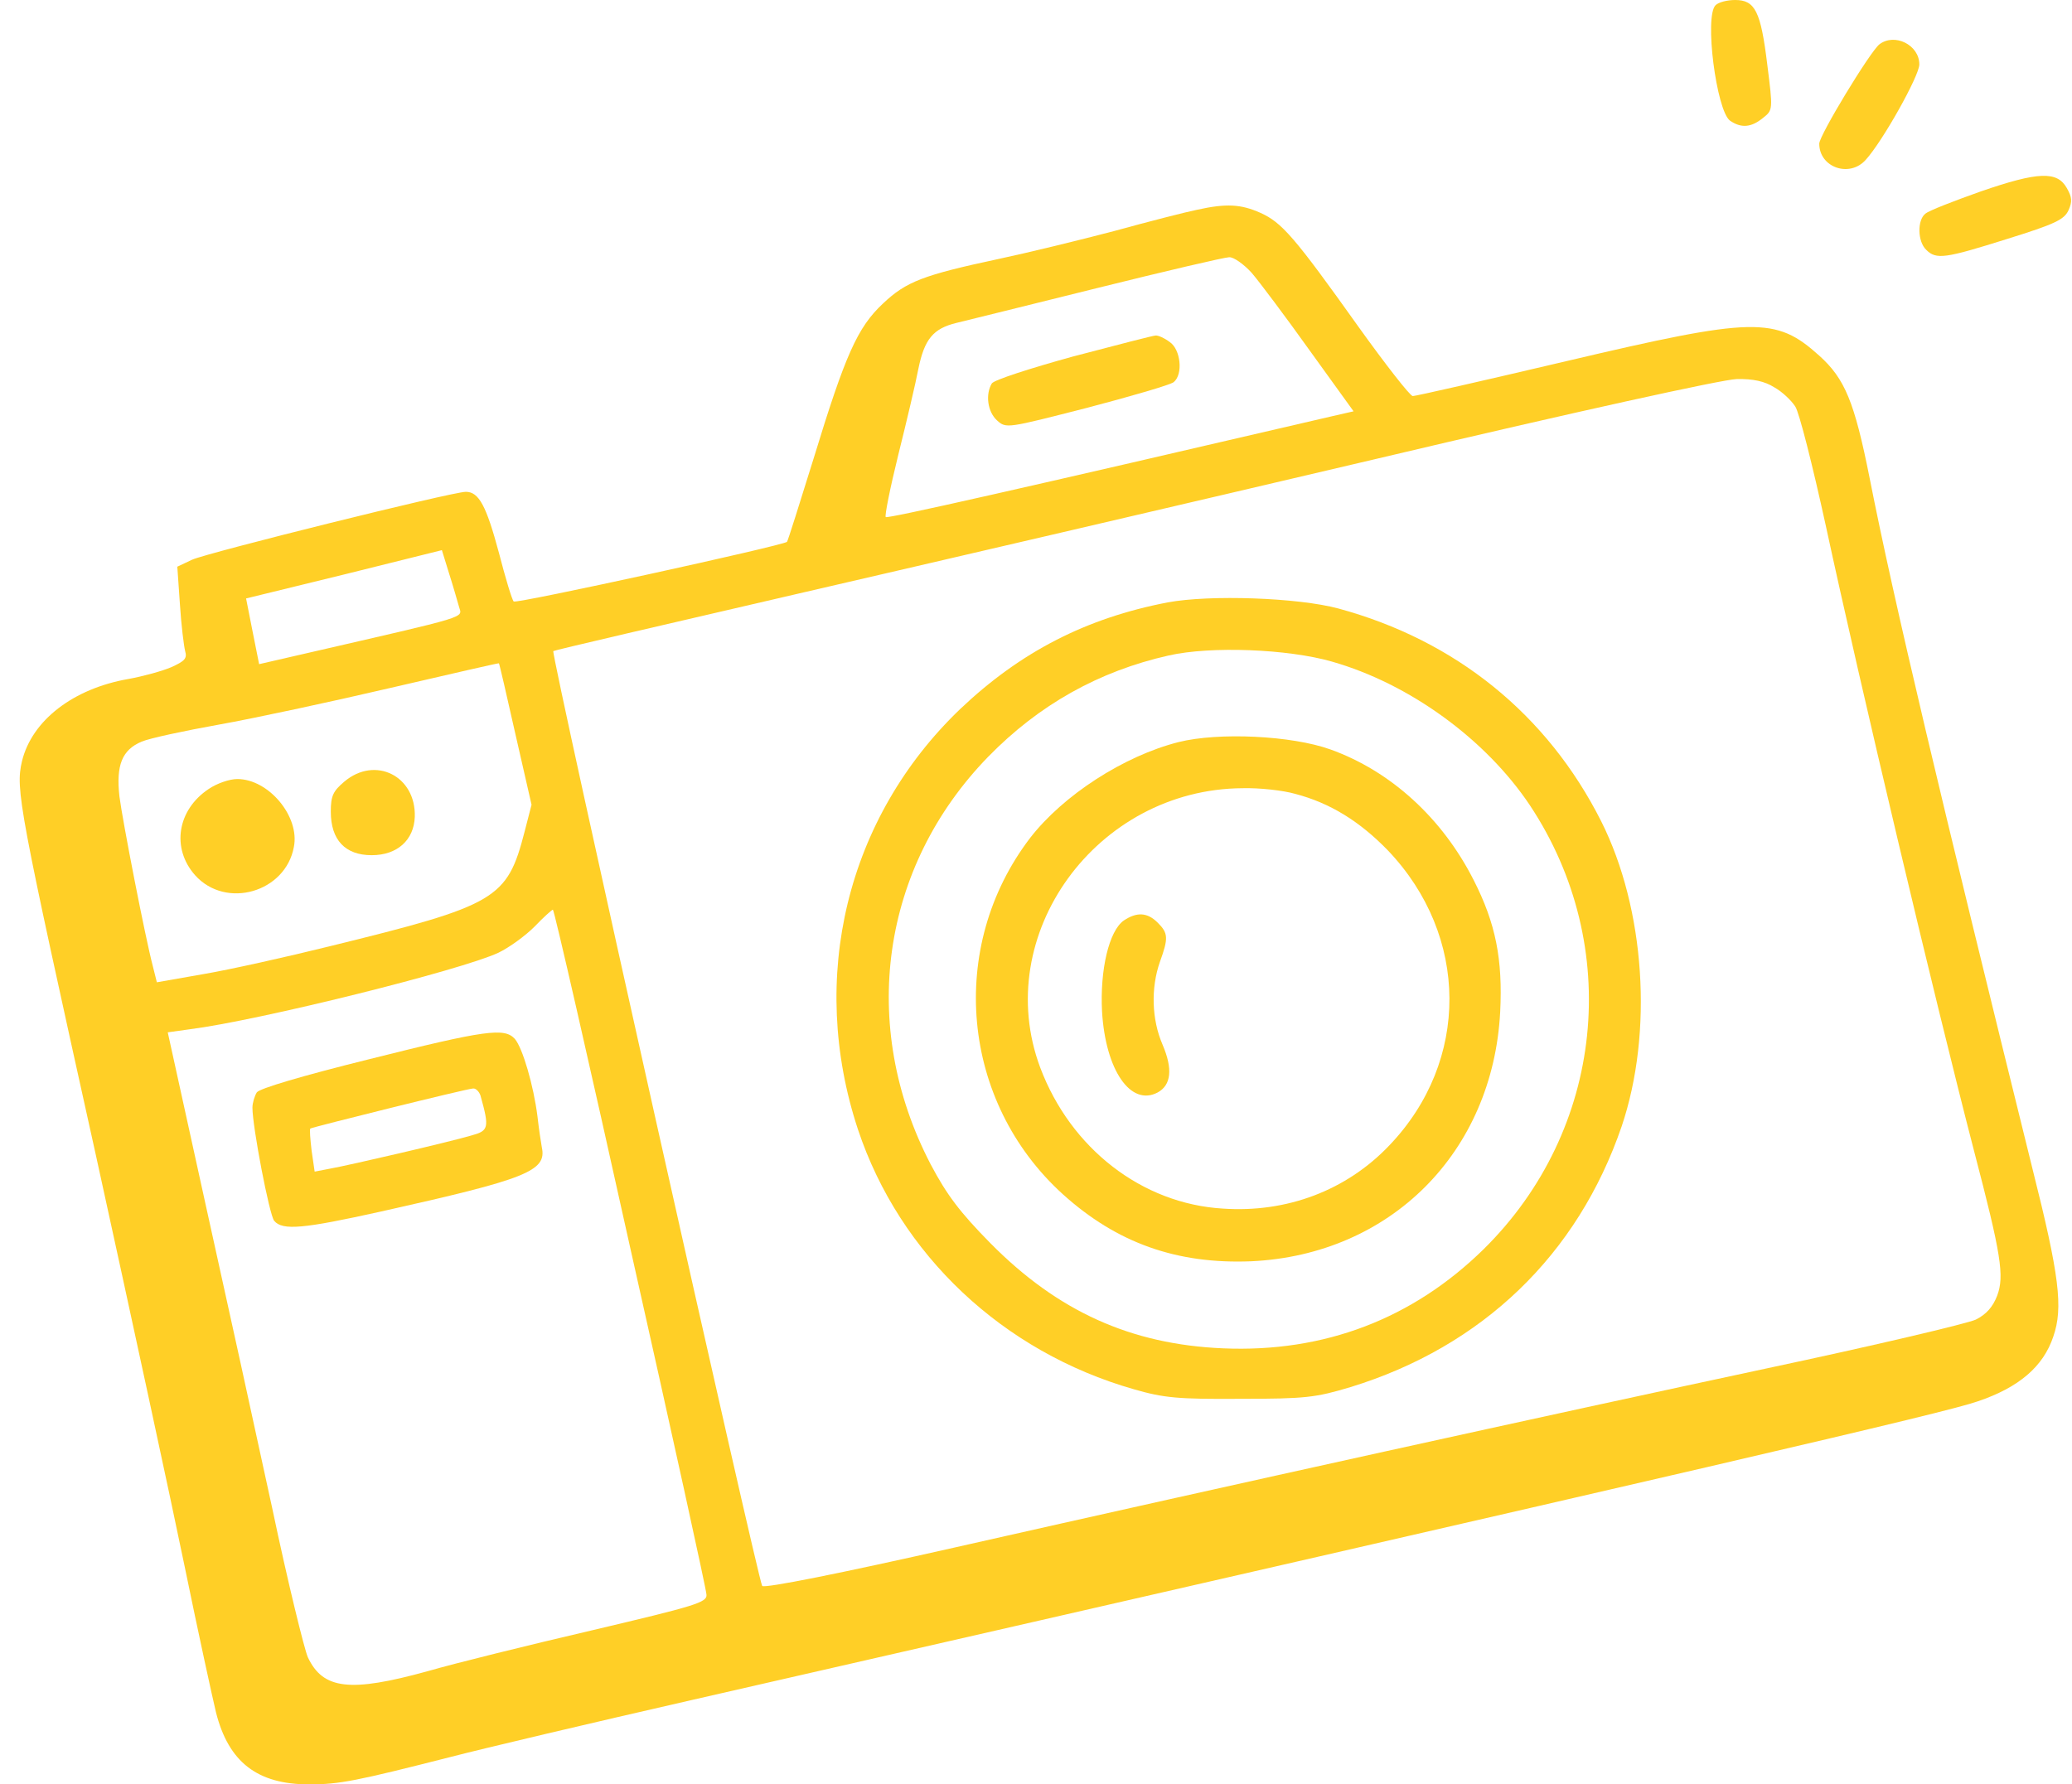
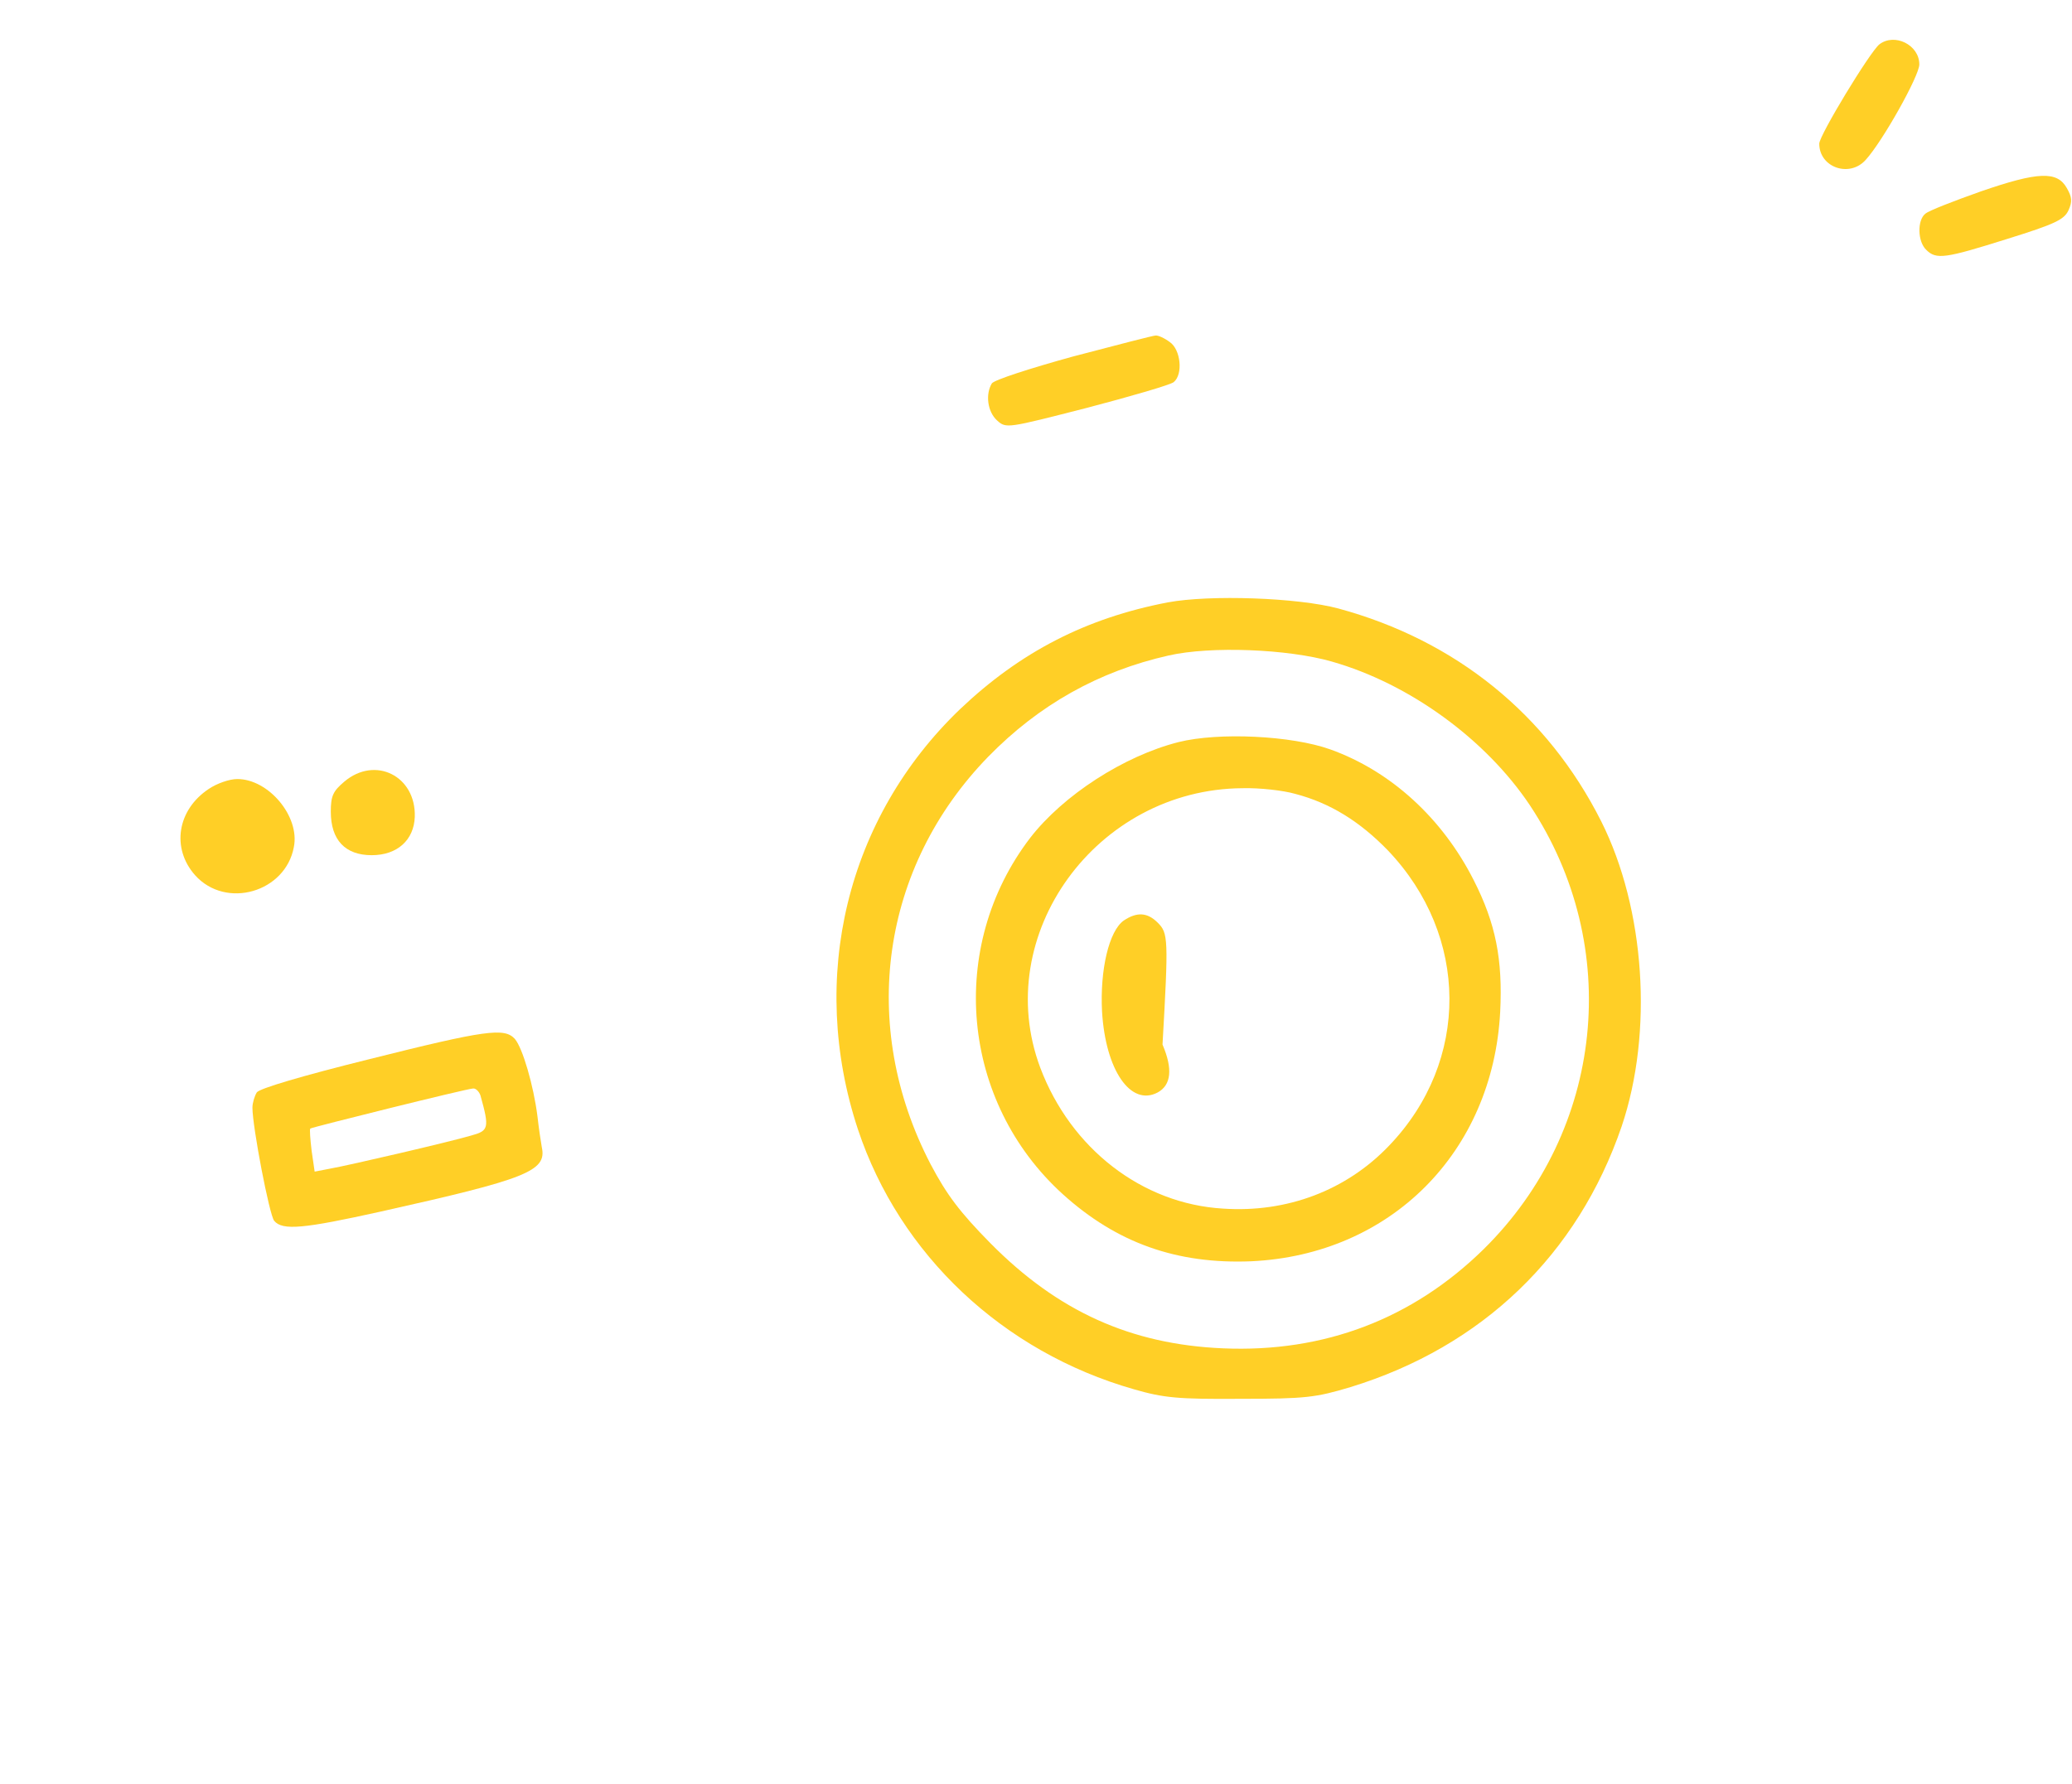
<svg xmlns="http://www.w3.org/2000/svg" width="101" height="87" viewBox="0 0 101 87" fill="none">
-   <path d="M83.624 0.255C83.072 0.807 83.666 5.369 84.324 5.879C84.875 6.261 85.363 6.218 85.936 5.751C86.424 5.369 86.424 5.348 86.148 3.162C85.83 0.552 85.554 0 84.578 0C84.197 0 83.772 0.106 83.624 0.255Z" fill="#FFCF26" />
  <path d="M91.607 2.165C91.14 2.547 88.68 6.601 88.68 7.004C88.68 8.171 90.165 8.68 90.949 7.789C91.777 6.877 93.558 3.693 93.558 3.141C93.558 2.186 92.349 1.592 91.607 2.165Z" fill="#FFCF26" />
  <path d="M96.546 9.336C95.231 9.803 94.022 10.27 93.852 10.419C93.449 10.737 93.47 11.777 93.894 12.18C94.382 12.668 94.806 12.605 97.84 11.65C100.152 10.928 100.619 10.716 100.831 10.249C101.022 9.824 101 9.612 100.746 9.167C100.279 8.339 99.367 8.36 96.546 9.336Z" fill="#FFCF26" />
-   <path d="M58.343 10.229C57.813 10.335 55.989 10.802 54.292 11.269C52.595 11.715 50.071 12.33 48.671 12.627C45.001 13.412 44.174 13.73 43.05 14.791C41.798 15.958 41.204 17.295 39.656 22.367C38.977 24.552 38.404 26.377 38.362 26.419C38.128 26.61 25.146 29.454 25.04 29.326C24.956 29.242 24.637 28.181 24.319 26.95C23.704 24.658 23.343 23.979 22.707 23.979C22.049 23.979 10.107 26.95 9.365 27.289L8.643 27.629L8.771 29.475C8.834 30.472 8.962 31.491 9.025 31.745C9.131 32.106 9.004 32.233 8.346 32.531C7.901 32.721 6.968 32.976 6.268 33.103C3.574 33.57 1.558 35.119 1.071 37.114C0.752 38.493 0.901 39.299 4.677 56.338C6.395 64.168 8.346 73.186 9.004 76.39C9.662 79.594 10.361 82.799 10.531 83.499C11.146 85.918 12.546 87 15.071 87C16.555 87 17.383 86.83 21.965 85.663C23.598 85.239 28.901 83.987 33.737 82.883C83.501 71.51 94.829 68.879 96.398 68.327C98.413 67.648 99.601 66.63 100.089 65.165C100.577 63.765 100.386 62.195 99.071 56.975C94.574 38.79 92.325 29.348 91.138 23.321C90.395 19.587 89.928 18.462 88.677 17.338C86.556 15.428 85.516 15.449 76.331 17.613C72.365 18.547 69.013 19.311 68.865 19.311C68.737 19.311 67.528 17.762 66.192 15.895C63.095 11.545 62.48 10.845 61.441 10.378C60.486 9.953 59.786 9.911 58.343 10.229ZM61.016 13.306C61.398 13.752 62.671 15.449 63.837 17.083L65.98 20.054L64.962 20.287C49.562 23.873 43.262 25.295 43.177 25.21C43.113 25.168 43.389 23.788 43.792 22.154C44.195 20.542 44.64 18.653 44.768 17.974C45.065 16.531 45.489 16.022 46.613 15.746C47.059 15.64 50.134 14.876 53.465 14.049C56.795 13.221 59.701 12.542 59.913 12.542C60.125 12.521 60.634 12.882 61.016 13.306ZM86.492 18.887C86.874 19.099 87.319 19.523 87.51 19.82C87.701 20.096 88.359 22.706 88.995 25.613C90.671 33.379 94.319 48.763 96.228 56.126C97.544 61.155 97.713 62.216 97.353 63.171C97.141 63.723 96.822 64.083 96.313 64.338C95.91 64.529 91.329 65.611 86.132 66.715C75.525 68.985 60.21 72.359 46.507 75.457C40.971 76.709 37.259 77.451 37.153 77.324C36.962 77.091 26.843 31.873 26.971 31.745C27.013 31.703 32.316 30.472 38.722 28.987C45.15 27.502 57.834 24.552 66.934 22.409C76.883 20.054 83.947 18.505 84.647 18.483C85.453 18.462 86.025 18.59 86.492 18.887ZM22.368 29.56C22.516 30.154 23.131 29.963 14.752 31.894L12.631 32.382L12.313 30.791L11.995 29.178L16.768 28.011L21.54 26.823L21.88 27.926C22.071 28.52 22.283 29.263 22.368 29.56ZM25.125 35.798L25.91 39.236L25.571 40.551C24.722 43.84 24.213 44.137 16.089 46.132C13.946 46.663 11.189 47.278 9.937 47.49L7.646 47.893L7.455 47.129C7.074 45.686 5.971 40 5.822 38.833C5.652 37.305 5.949 36.562 6.904 36.159C7.307 35.989 9.004 35.629 10.659 35.331C12.334 35.034 16.089 34.228 18.995 33.549C21.922 32.87 24.319 32.318 24.319 32.34C24.34 32.34 24.701 33.91 25.125 35.798ZM30.725 60.858C32.762 69.919 34.437 77.536 34.437 77.749C34.48 78.13 33.886 78.3 28.859 79.488C25.762 80.21 22.155 81.101 20.84 81.483C17.065 82.523 15.749 82.374 15.007 80.804C14.837 80.422 14.031 77.154 13.268 73.526C12.483 69.897 11.019 63.213 10.001 58.63L8.177 50.333L9.237 50.185C12.61 49.76 22.495 47.299 24.298 46.45C24.828 46.196 25.613 45.623 26.058 45.177C26.483 44.731 26.886 44.371 26.95 44.35C27.013 44.35 28.71 51.776 30.725 60.858Z" fill="#FFCF26" />
  <path d="M52.313 17.379C50.234 17.952 48.453 18.525 48.346 18.695C48.028 19.225 48.134 20.074 48.601 20.498C49.047 20.902 49.089 20.881 52.992 19.883C55.177 19.31 57.065 18.758 57.213 18.631C57.68 18.249 57.553 17.039 57.022 16.678C56.768 16.488 56.45 16.339 56.322 16.36C56.216 16.36 54.413 16.827 52.313 17.379Z" fill="#FFCF26" />
  <path d="M56.924 29.37C52.936 30.134 49.733 31.789 46.805 34.569C41.269 39.874 39.381 47.682 41.821 55.067C43.857 61.178 48.884 65.91 55.269 67.735C56.733 68.159 57.433 68.223 60.466 68.201C63.648 68.201 64.136 68.138 65.833 67.629C72.26 65.655 76.906 61.178 79.048 54.918C80.596 50.335 80.193 44.309 78.051 40.044C75.421 34.824 70.945 31.216 65.239 29.668C63.266 29.137 58.981 28.988 56.924 29.37ZM64.921 32.256C68.718 33.338 72.43 36.054 74.572 39.258C79.133 46.133 78.199 55.109 72.324 60.902C68.866 64.297 64.56 65.952 59.618 65.74C55.121 65.549 51.557 63.936 48.269 60.605C46.784 59.098 46.148 58.25 45.363 56.764C41.842 49.995 42.945 42.272 48.163 36.903C50.645 34.357 53.572 32.723 56.966 31.959C59.024 31.492 62.778 31.641 64.921 32.256Z" fill="#FFCF26" />
  <path d="M57.451 36.181C54.778 36.859 51.83 38.769 50.218 40.849C46.145 46.175 46.845 53.729 51.809 58.227C54.439 60.604 57.366 61.643 60.994 61.495C67.781 61.177 72.766 56.19 73.127 49.336C73.254 46.79 72.915 45.029 71.833 42.907C70.306 39.894 67.803 37.602 64.854 36.541C62.966 35.862 59.403 35.693 57.451 36.181ZM63.136 38.706C64.833 39.151 66.275 40.042 67.654 41.464C71.621 45.623 71.663 51.734 67.718 55.851C65.639 58.036 62.733 59.14 59.615 58.927C55.669 58.694 52.191 55.999 50.706 52.052C48.288 45.581 53.442 38.472 60.569 38.43C61.397 38.408 62.542 38.536 63.136 38.706Z" fill="#FFCF26" />
-   <path d="M54.779 44.881C54.058 45.39 53.613 47.279 53.719 49.316C53.888 52.181 55.119 53.963 56.434 53.263C57.091 52.902 57.176 52.117 56.667 50.929C56.137 49.698 56.094 48.17 56.54 46.897C56.964 45.73 56.943 45.496 56.434 44.987C55.925 44.478 55.416 44.457 54.779 44.881Z" fill="#FFCF26" />
+   <path d="M54.779 44.881C54.058 45.39 53.613 47.279 53.719 49.316C53.888 52.181 55.119 53.963 56.434 53.263C57.091 52.902 57.176 52.117 56.667 50.929C56.964 45.73 56.943 45.496 56.434 44.987C55.925 44.478 55.416 44.457 54.779 44.881Z" fill="#FFCF26" />
  <path d="M16.783 38.11C16.231 38.577 16.125 38.81 16.125 39.574C16.125 40.953 16.825 41.696 18.119 41.696C19.37 41.696 20.177 40.953 20.219 39.829C20.283 37.834 18.289 36.836 16.783 38.11Z" fill="#FFCF26" />
  <path d="M10.167 38.471C8.64 39.49 8.343 41.358 9.51 42.673C11.016 44.35 13.922 43.501 14.325 41.294C14.622 39.808 13.095 37.983 11.567 37.983C11.186 37.983 10.57 38.196 10.167 38.471Z" fill="#FFCF26" />
  <path d="M17.968 51.65C14.723 52.456 12.644 53.071 12.517 53.262C12.411 53.432 12.305 53.772 12.305 54.005C12.305 54.939 13.132 59.246 13.365 59.522C13.768 60.01 14.808 59.904 18.541 59.076C25.668 57.485 26.665 57.103 26.411 55.936C26.368 55.703 26.262 55.002 26.199 54.429C26.008 52.923 25.477 51.098 25.096 50.652C24.587 50.101 23.717 50.207 17.968 51.65ZM23.42 53.411C23.865 55.002 23.823 55.13 22.974 55.363C21.893 55.681 17.056 56.806 16.102 56.976L15.338 57.124L15.19 56.106C15.126 55.554 15.084 55.066 15.126 55.023C15.211 54.96 22.699 53.093 23.059 53.071C23.186 53.05 23.356 53.22 23.42 53.411Z" fill="#FFCF26" />
</svg>